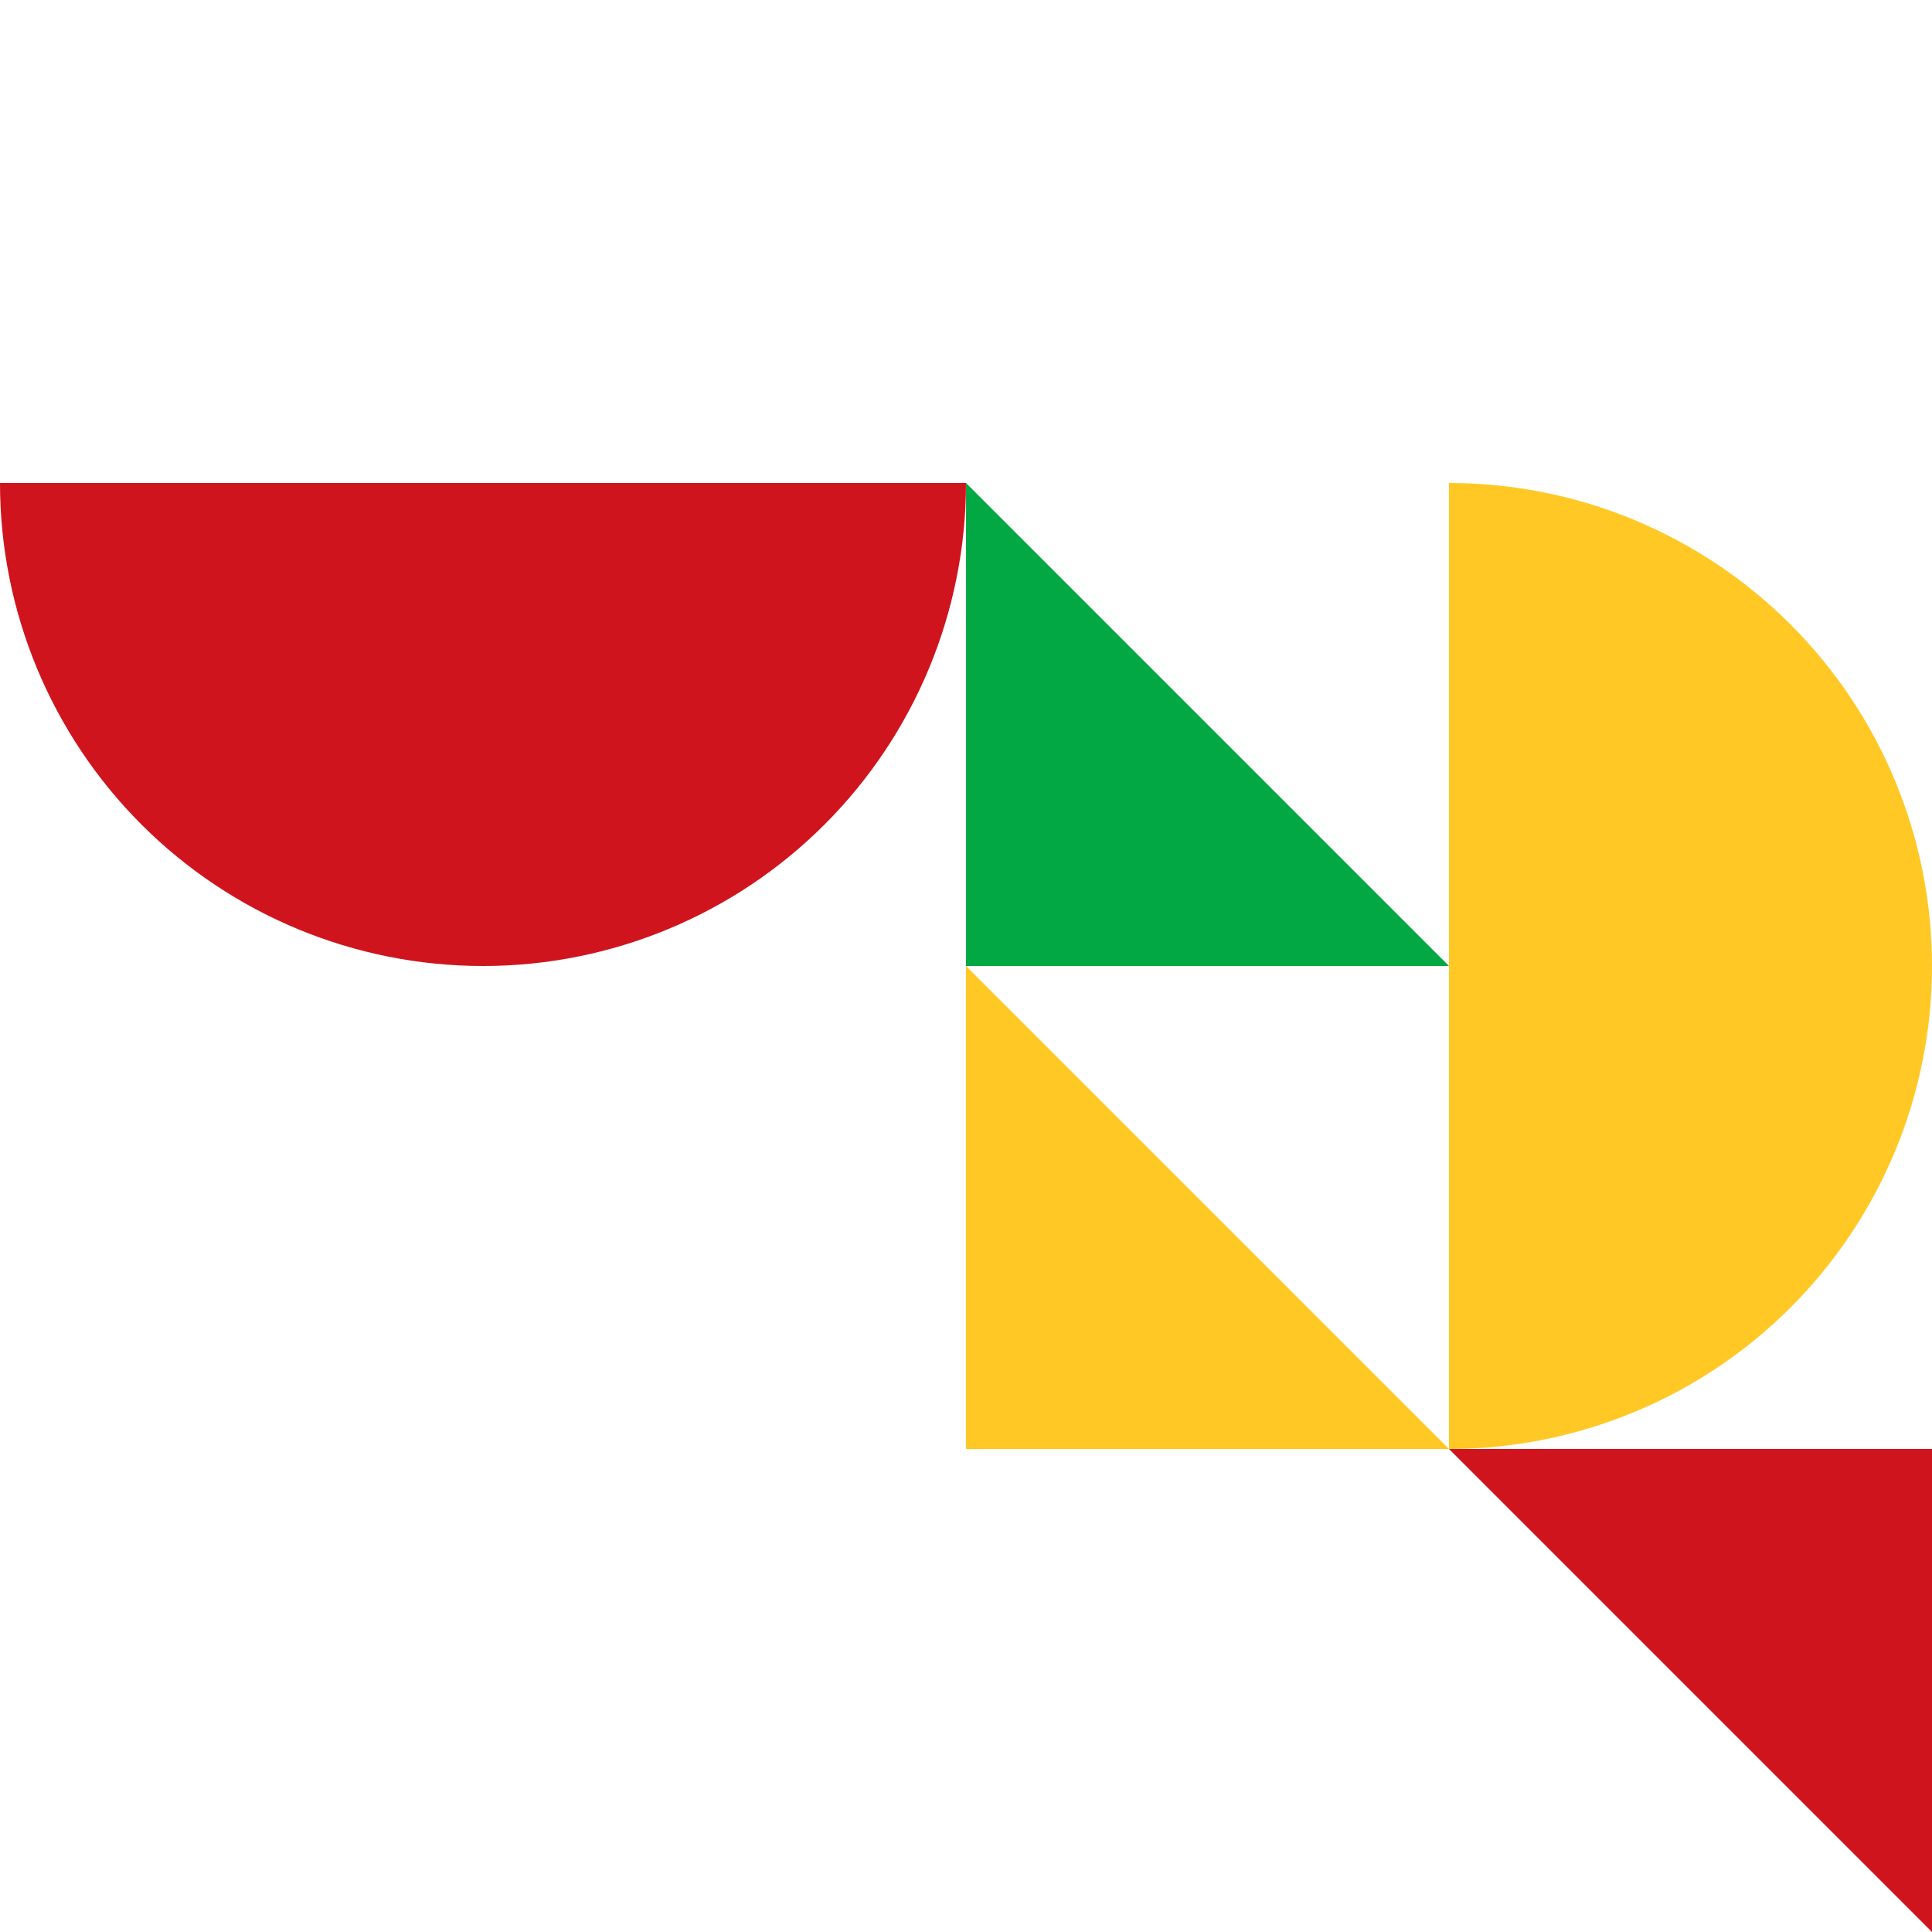
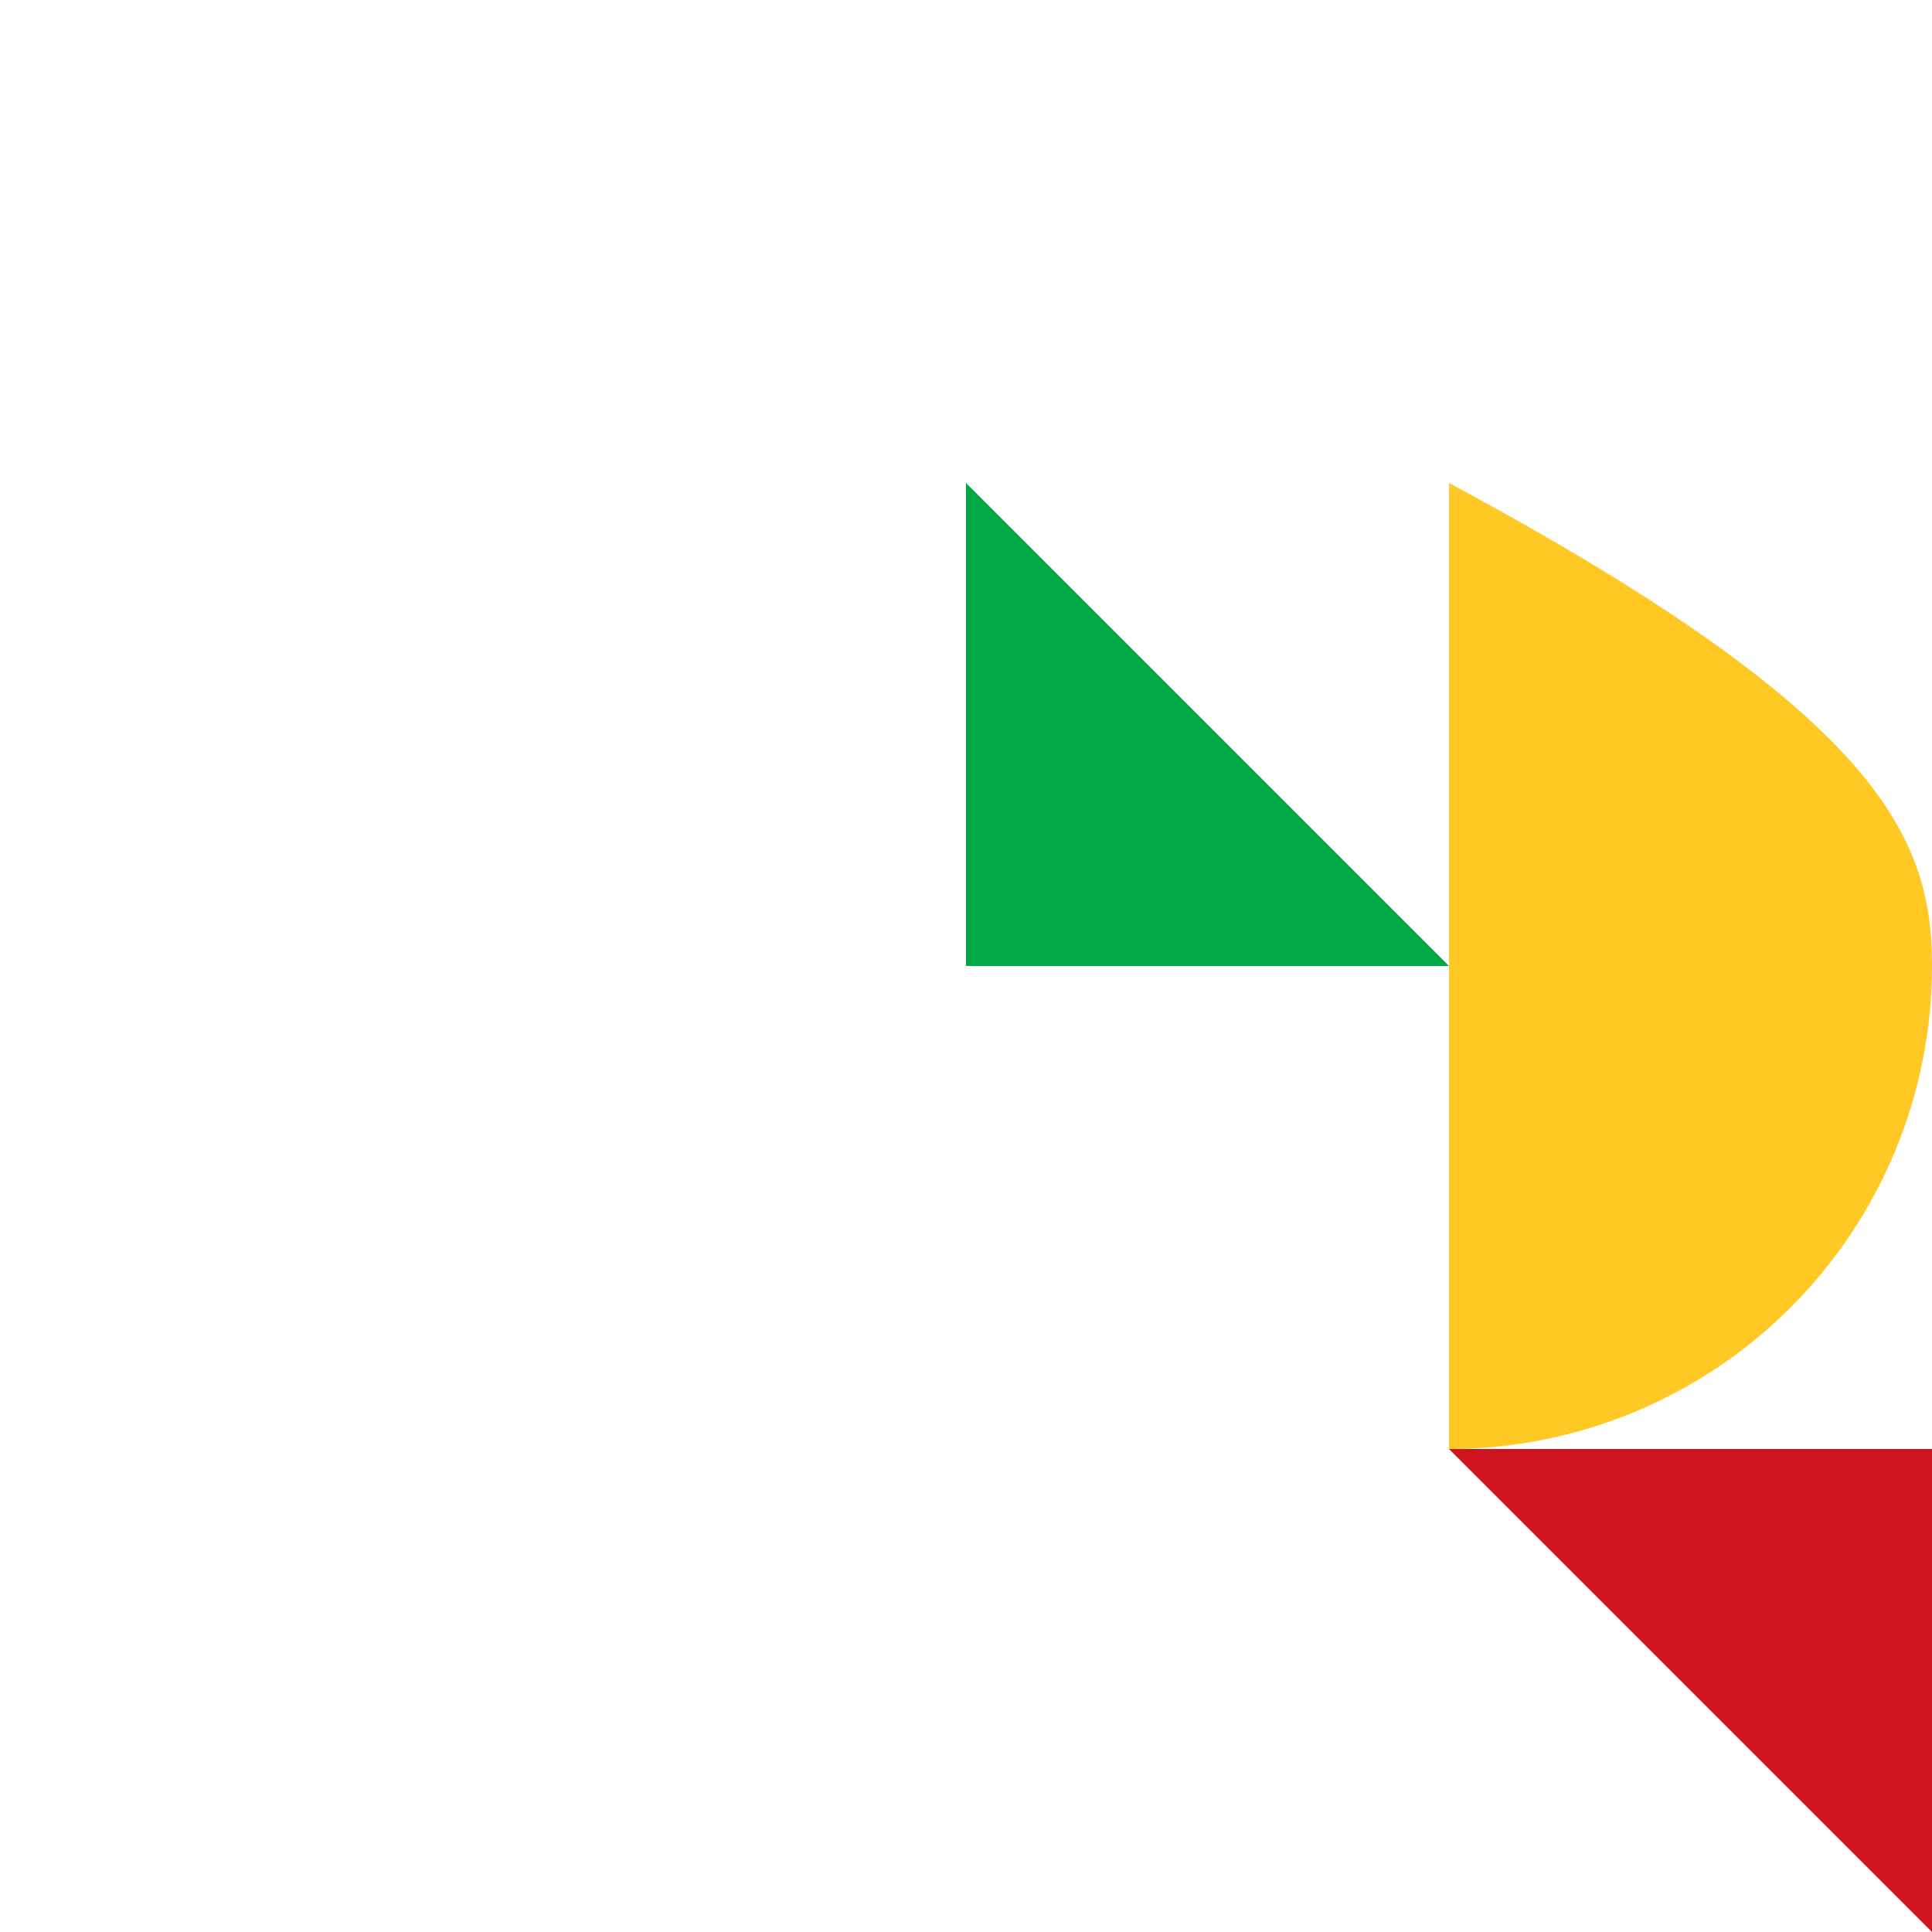
<svg xmlns="http://www.w3.org/2000/svg" width="720" height="720" viewBox="0 0 720 720" fill="none">
  <path d="M360 180L540 360L360 360L360 180Z" fill="#02A844" />
-   <path d="M360 360L540 540L360 540L360 360Z" fill="#FFC825" />
  <path d="M720 720L540 540H720V720Z" fill="#CF141D" />
-   <path d="M540 179.998C587.739 179.998 633.523 198.962 667.279 232.719C701.036 266.475 720 312.259 720 359.998C720 407.737 701.036 453.521 667.279 487.277C633.523 521.034 587.739 539.998 540 539.998L540 359.998L540 179.998Z" fill="#FFC825" />
-   <path d="M360 180C360 227.739 341.036 273.523 307.279 307.279C273.523 341.036 227.739 360 180 360C132.261 360 86.477 341.036 52.721 307.279C18.964 273.523 -1.27012e-05 227.739 -1.57361e-05 180L180 180L360 180Z" fill="#CF141D" />
+   <path d="M540 179.998C701.036 266.475 720 312.259 720 359.998C720 407.737 701.036 453.521 667.279 487.277C633.523 521.034 587.739 539.998 540 539.998L540 359.998L540 179.998Z" fill="#FFC825" />
</svg>